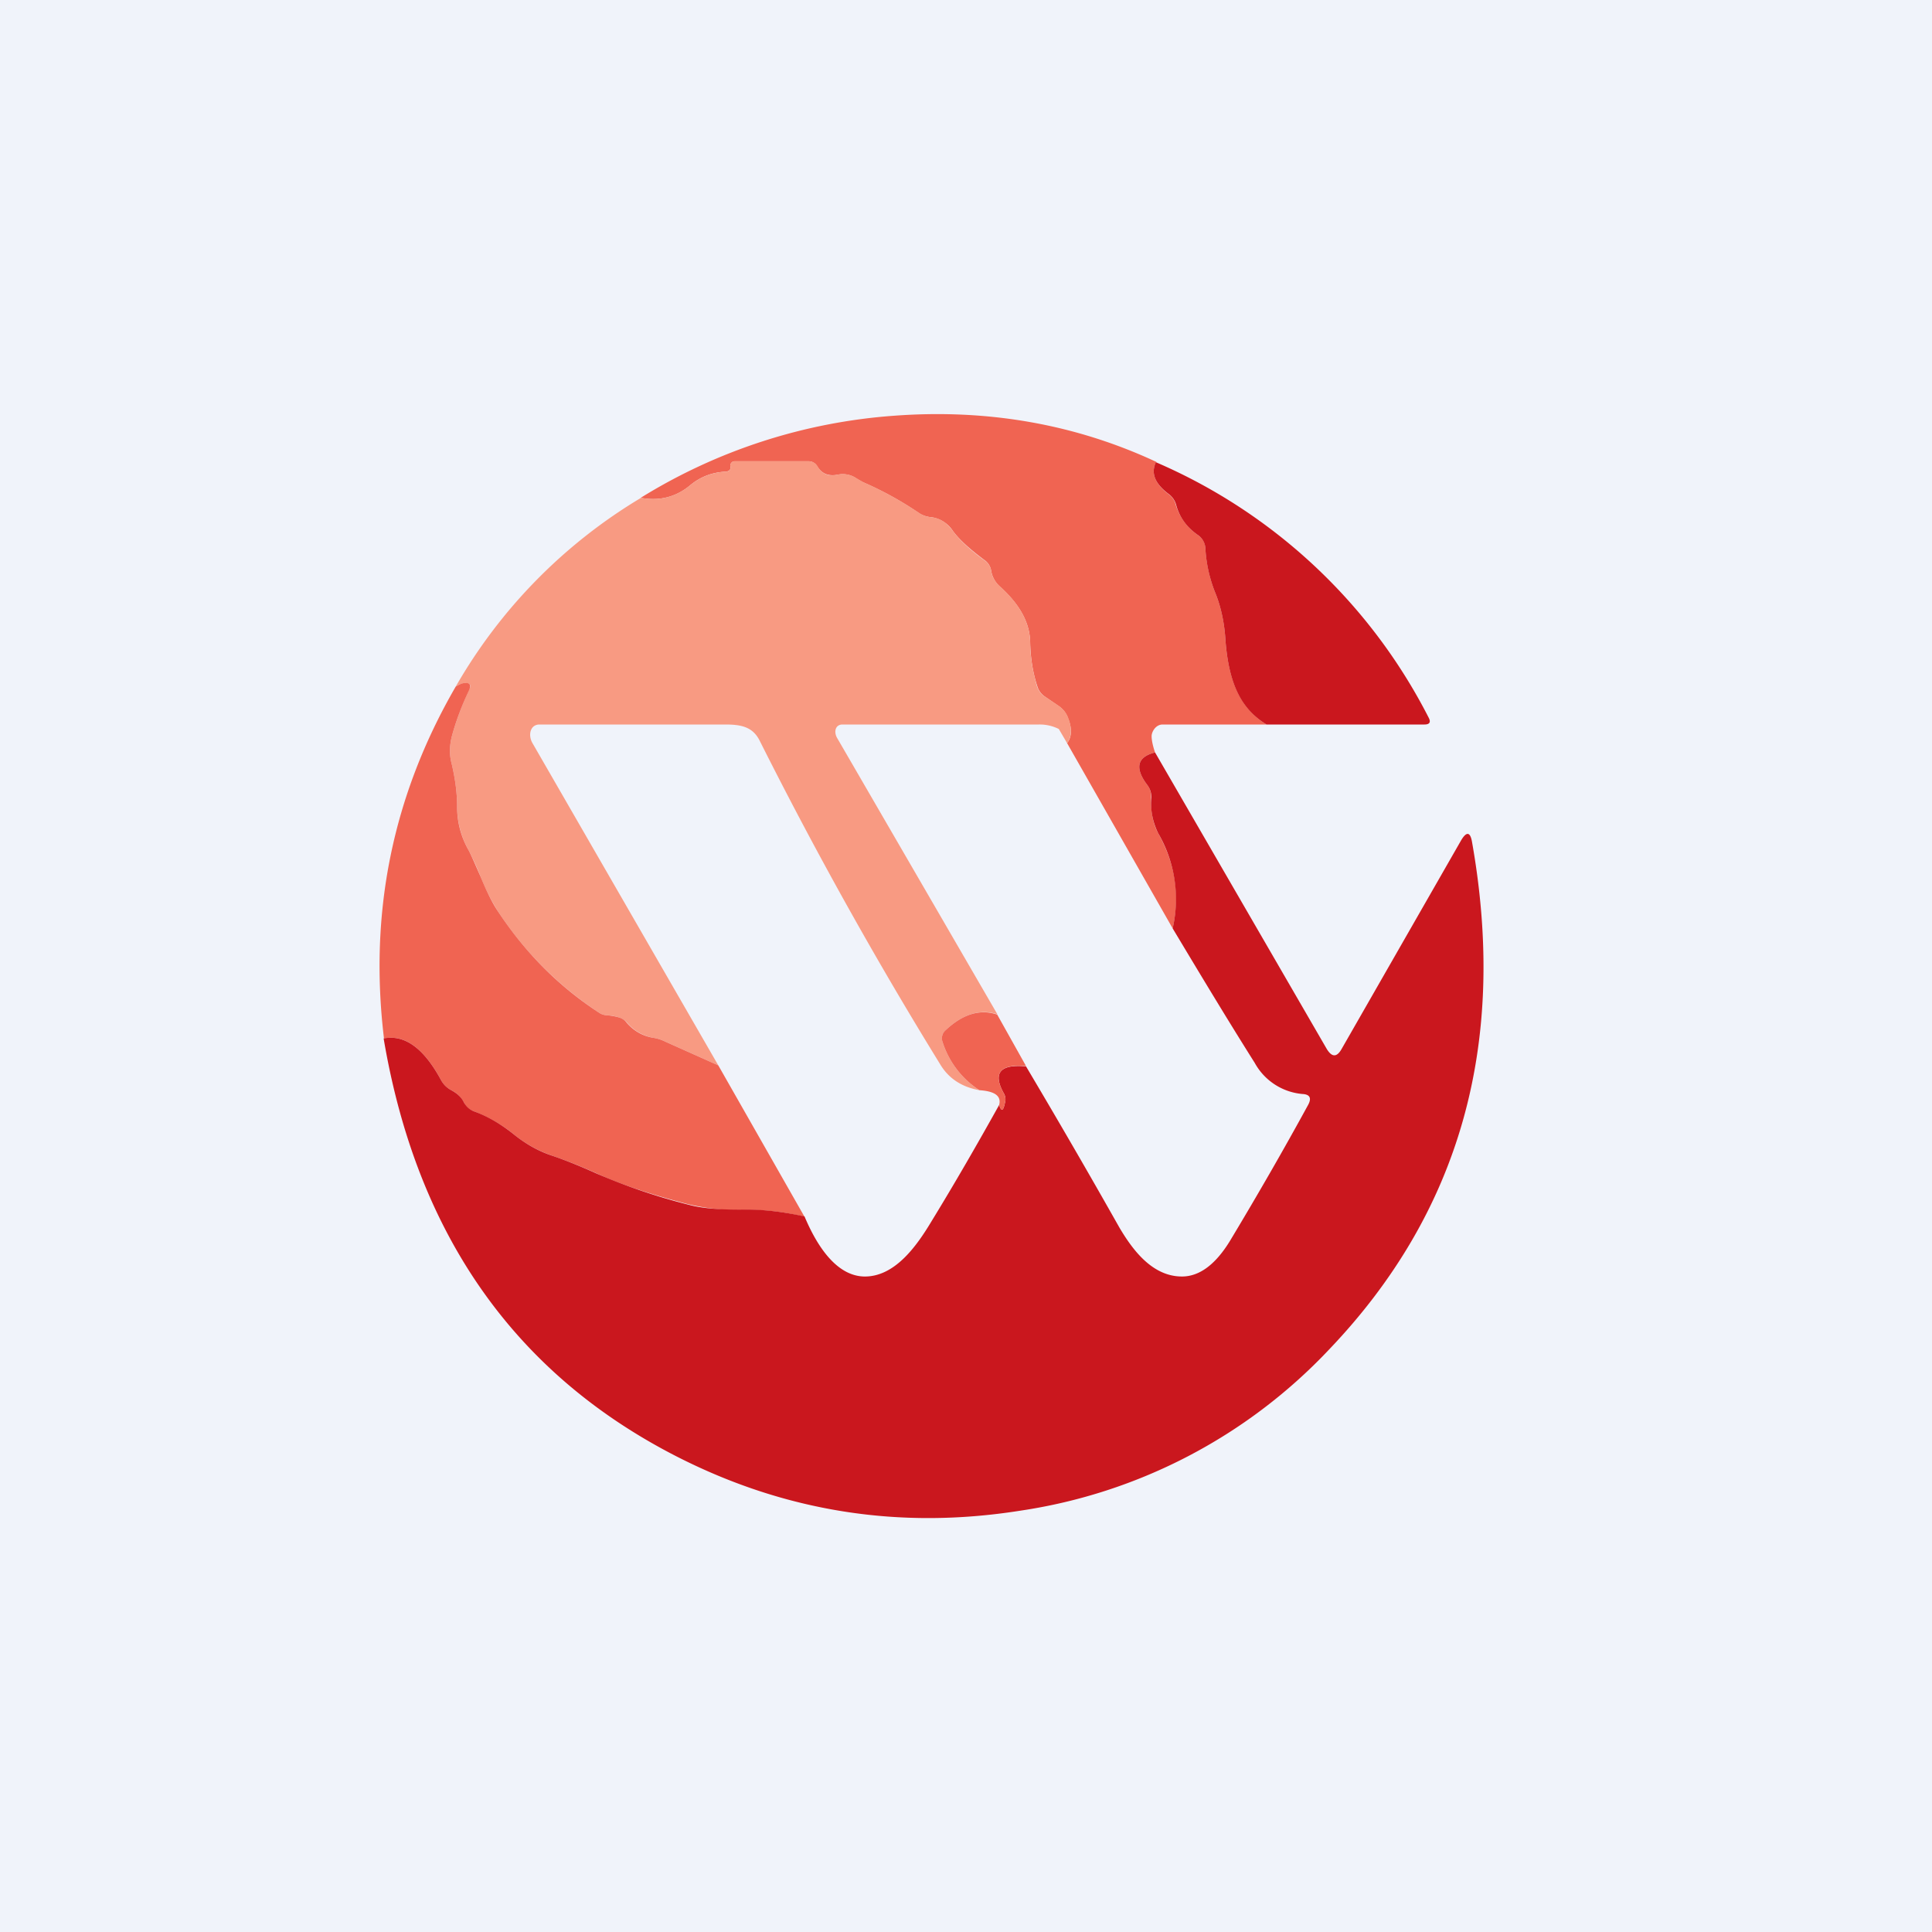
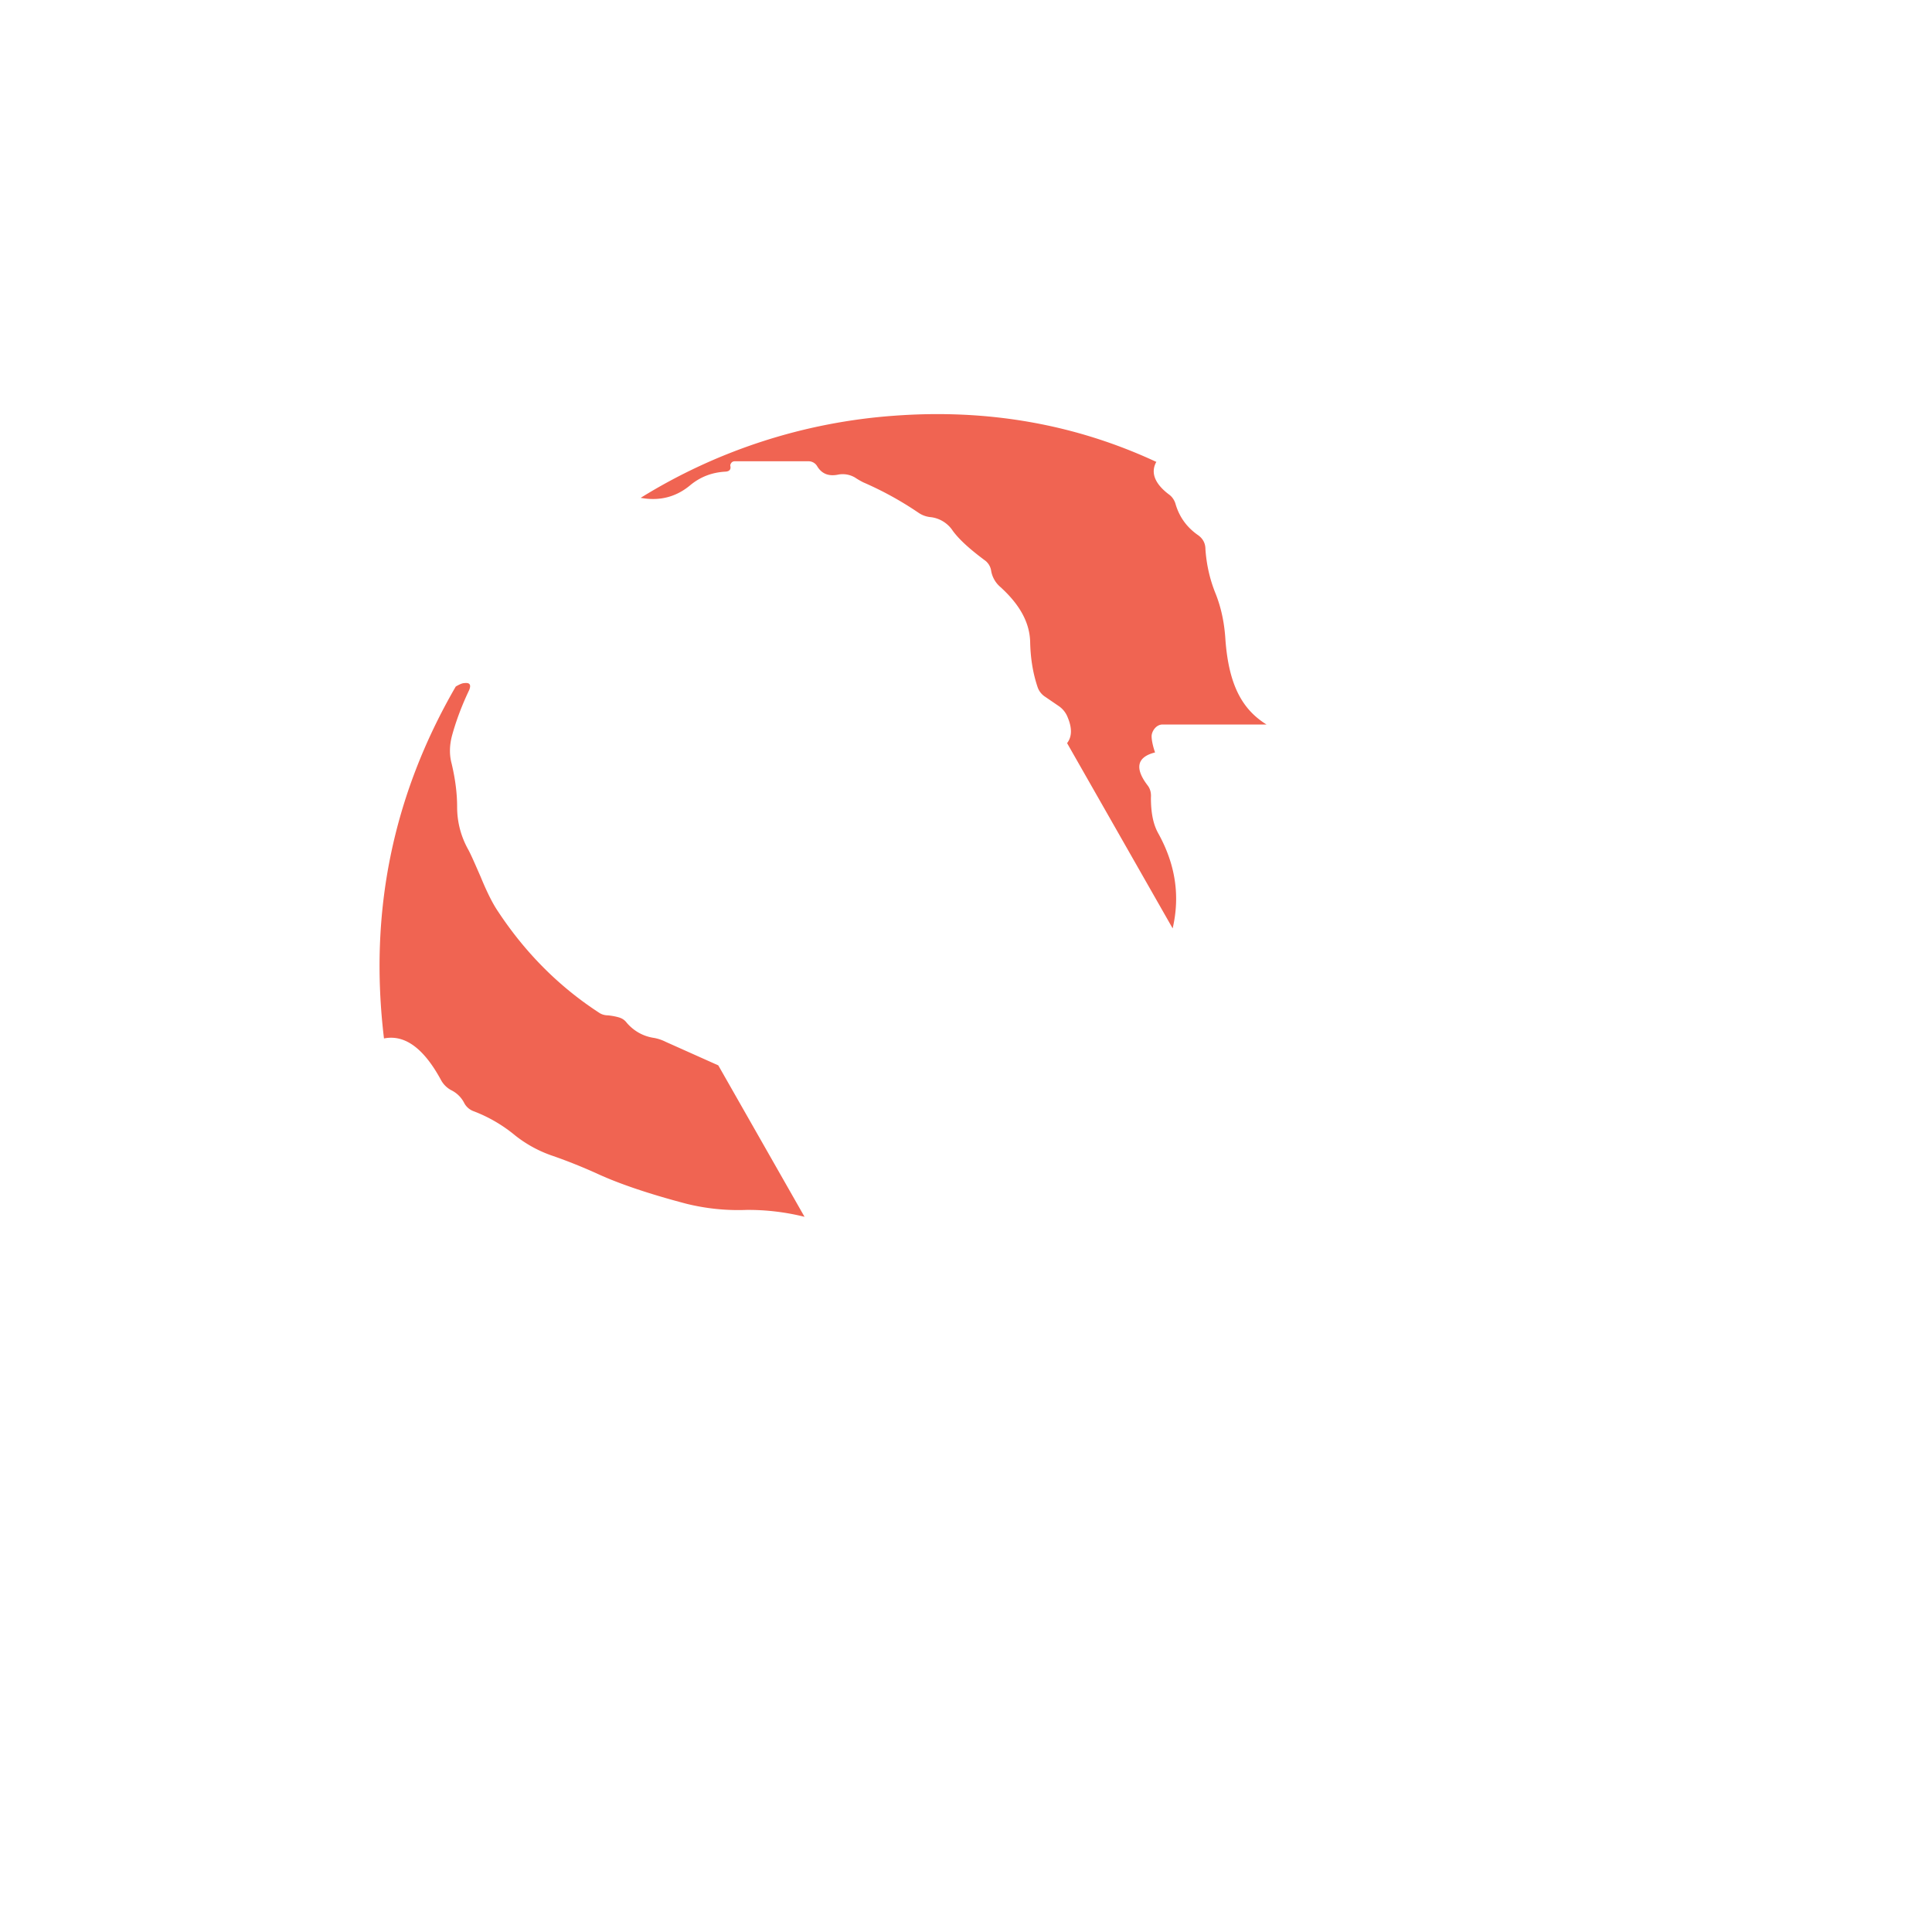
<svg xmlns="http://www.w3.org/2000/svg" width="56" height="56" viewBox="0 0 56 56">
-   <path fill="#F0F3FA" d="M0 0h56v56H0z" />
  <path d="M33.51 13.4c-.16.3-.04.62.37.93.1.07.17.18.2.3.11.36.32.65.63.87.15.1.23.24.23.42.03.43.12.86.3 1.3.15.38.25.82.28 1.33.1 1.33.5 2.02 1.19 2.45H33.7c-.2 0-.32.21-.32.34 0 .1.03.27.1.47-.52.13-.6.45-.22.95.08.1.11.22.1.36 0 .42.06.76.21 1.03.5.9.64 1.81.42 2.76l-3.06-5.37c.14-.18.15-.43.02-.74a.7.7 0 0 0-.27-.34l-.38-.26a.54.54 0 0 1-.23-.3c-.14-.42-.2-.85-.21-1.28-.01-.57-.3-1.1-.88-1.62a.79.79 0 0 1-.25-.45.46.46 0 0 0-.2-.32c-.4-.3-.71-.57-.91-.84a.89.89 0 0 0-.64-.4.74.74 0 0 1-.36-.13c-.53-.36-1.07-.65-1.6-.88a2.3 2.3 0 0 1-.24-.14.7.7 0 0 0-.5-.08c-.27.05-.46-.03-.59-.24a.29.29 0 0 0-.25-.15H21.3c-.07 0-.11.04-.13.1a.1.1 0 0 0 0 .04c.02.1-.03.15-.13.16-.4.02-.74.15-1.04.4-.41.34-.89.46-1.43.36a16.14 16.14 0 0 1 7.35-2.38c2.7-.2 5.24.24 7.6 1.34Z" fill="#F06452" />
-   <path d="m30.93 21.54-.24-.41a1.24 1.24 0 0 0-.57-.13h-5.7c-.21 0-.26.22-.15.4l4.64 8c-.5-.16-1-.01-1.5.46-.1.1-.13.2-.09.34a2.6 2.6 0 0 0 1.07 1.4c-.51-.09-.9-.34-1.15-.77a123.26 123.26 0 0 1-5.22-9.36c-.2-.4-.53-.47-1-.47h-5.38c-.28 0-.34.32-.2.55l5.38 9.33-1.52-.68c-.12-.06-.24-.1-.37-.12a1.3 1.3 0 0 1-.75-.43.52.52 0 0 0-.24-.16 1.3 1.3 0 0 0-.32-.06.46.46 0 0 1-.23-.06 10.14 10.14 0 0 1-2.96-2.96 5.96 5.96 0 0 1-.5-1 8.3 8.3 0 0 0-.35-.77 2.6 2.6 0 0 1-.33-1.25c0-.42-.06-.84-.16-1.26-.07-.26-.06-.53.01-.8.12-.44.29-.89.5-1.34.07-.14.02-.2-.14-.19a.68.68 0 0 0-.25.1 15.16 15.16 0 0 1 5.37-5.47c.53.1 1-.02 1.42-.36.3-.25.65-.38 1.04-.4.1 0 .15-.06.13-.16a.1.1 0 0 1 0-.04c.02-.06.06-.1.13-.1h2.14c.11 0 .2.05.26.15.12.21.31.3.57.24a.7.7 0 0 1 .52.08l.24.14c.53.23 1.06.52 1.6.88.1.07.22.12.35.13.25.02.46.15.64.4.2.27.5.55.9.84.12.08.19.18.21.32.03.18.12.33.26.45.57.52.86 1.05.87 1.62 0 .43.08.86.2 1.28.05.13.12.23.24.3l.39.26c.13.1.22.2.27.34.12.31.1.56-.03.74Z" fill="#F89A82" />
-   <path d="M33.51 13.4a15.96 15.96 0 0 1 7.9 7.4c.07.13.03.2-.12.2h-4.58c-.7-.43-1.09-1.12-1.19-2.45-.03-.5-.13-.95-.28-1.33a4.06 4.06 0 0 1-.3-1.3.5.5 0 0 0-.23-.42c-.31-.22-.52-.5-.62-.87a.57.57 0 0 0-.2-.3c-.42-.31-.54-.62-.38-.94Z" fill="#CA171E" />
  <path d="m20.82 30.88 2.5 4.39a6.74 6.74 0 0 0-1.68-.2 6.25 6.25 0 0 1-1.75-.18c-1.14-.3-2-.6-2.6-.88-.4-.18-.82-.35-1.25-.5a3.62 3.62 0 0 1-1.11-.6 4.24 4.24 0 0 0-1.2-.7.5.5 0 0 1-.28-.25.84.84 0 0 0-.37-.36.72.72 0 0 1-.3-.3c-.5-.92-1.05-1.32-1.65-1.2-.44-3.65.25-7.04 2.08-10.2.1-.06.19-.1.25-.1.16-.02.2.05.14.2-.21.44-.38.89-.5 1.33-.07.27-.08.54-.01.8.1.42.16.84.16 1.26 0 .44.11.86.33 1.25.09.17.2.43.35.77.18.44.35.78.5 1 .81 1.23 1.8 2.21 2.96 2.96.07.04.15.06.23.06.1.01.22.03.32.06s.17.08.23.16c.2.23.46.38.76.43.13.02.25.06.37.12l1.52.68Z" fill="#F06452" />
-   <path d="m33.48 21.81 4.98 8.6c.15.24.29.24.43-.01l3.46-6.04c.16-.27.27-.25.32.06 1.03 5.83-.35 10.72-4.14 14.69a15.4 15.4 0 0 1-8.97 4.68c-3.49.55-6.8.03-9.94-1.57-4.7-2.4-7.54-6.44-8.5-12.12.61-.12 1.16.28 1.66 1.2.07.13.17.23.3.3.17.09.3.21.37.36.07.12.16.2.28.25.42.15.82.39 1.2.7.33.26.7.47 1.11.6.43.15.84.32 1.24.5a17.49 17.49 0 0 0 2.72.92c.38.1.92.14 1.64.13.53 0 1.1.07 1.68.2.45 1.07 1.03 1.72 1.72 1.74.9.02 1.54-.9 1.96-1.6.68-1.11 1.33-2.24 1.96-3.37.07.2.12.18.17-.07.03-.1.01-.2-.04-.28-.32-.58-.1-.84.65-.77.92 1.55 1.82 3.1 2.7 4.66.4.68.97 1.43 1.82 1.43.55 0 1.01-.41 1.39-1.03.8-1.33 1.56-2.65 2.27-3.95.1-.19.05-.3-.17-.31a1.75 1.75 0 0 1-1.38-.9c-.82-1.3-1.6-2.6-2.38-3.9a3.8 3.8 0 0 0-.42-2.76 1.97 1.97 0 0 1-.2-1.03.54.54 0 0 0-.11-.36c-.38-.5-.3-.82.22-.95Z" fill="#CA171E" />
-   <path d="m28.9 29.4.84 1.5c-.75-.06-.97.2-.65.78.05.09.07.18.04.28-.05.25-.1.27-.17.07.07-.26-.12-.4-.57-.43a2.6 2.6 0 0 1-1.07-1.4.31.31 0 0 1 .09-.34c.5-.47 1-.62 1.5-.45Z" fill="#F06452" />
</svg>